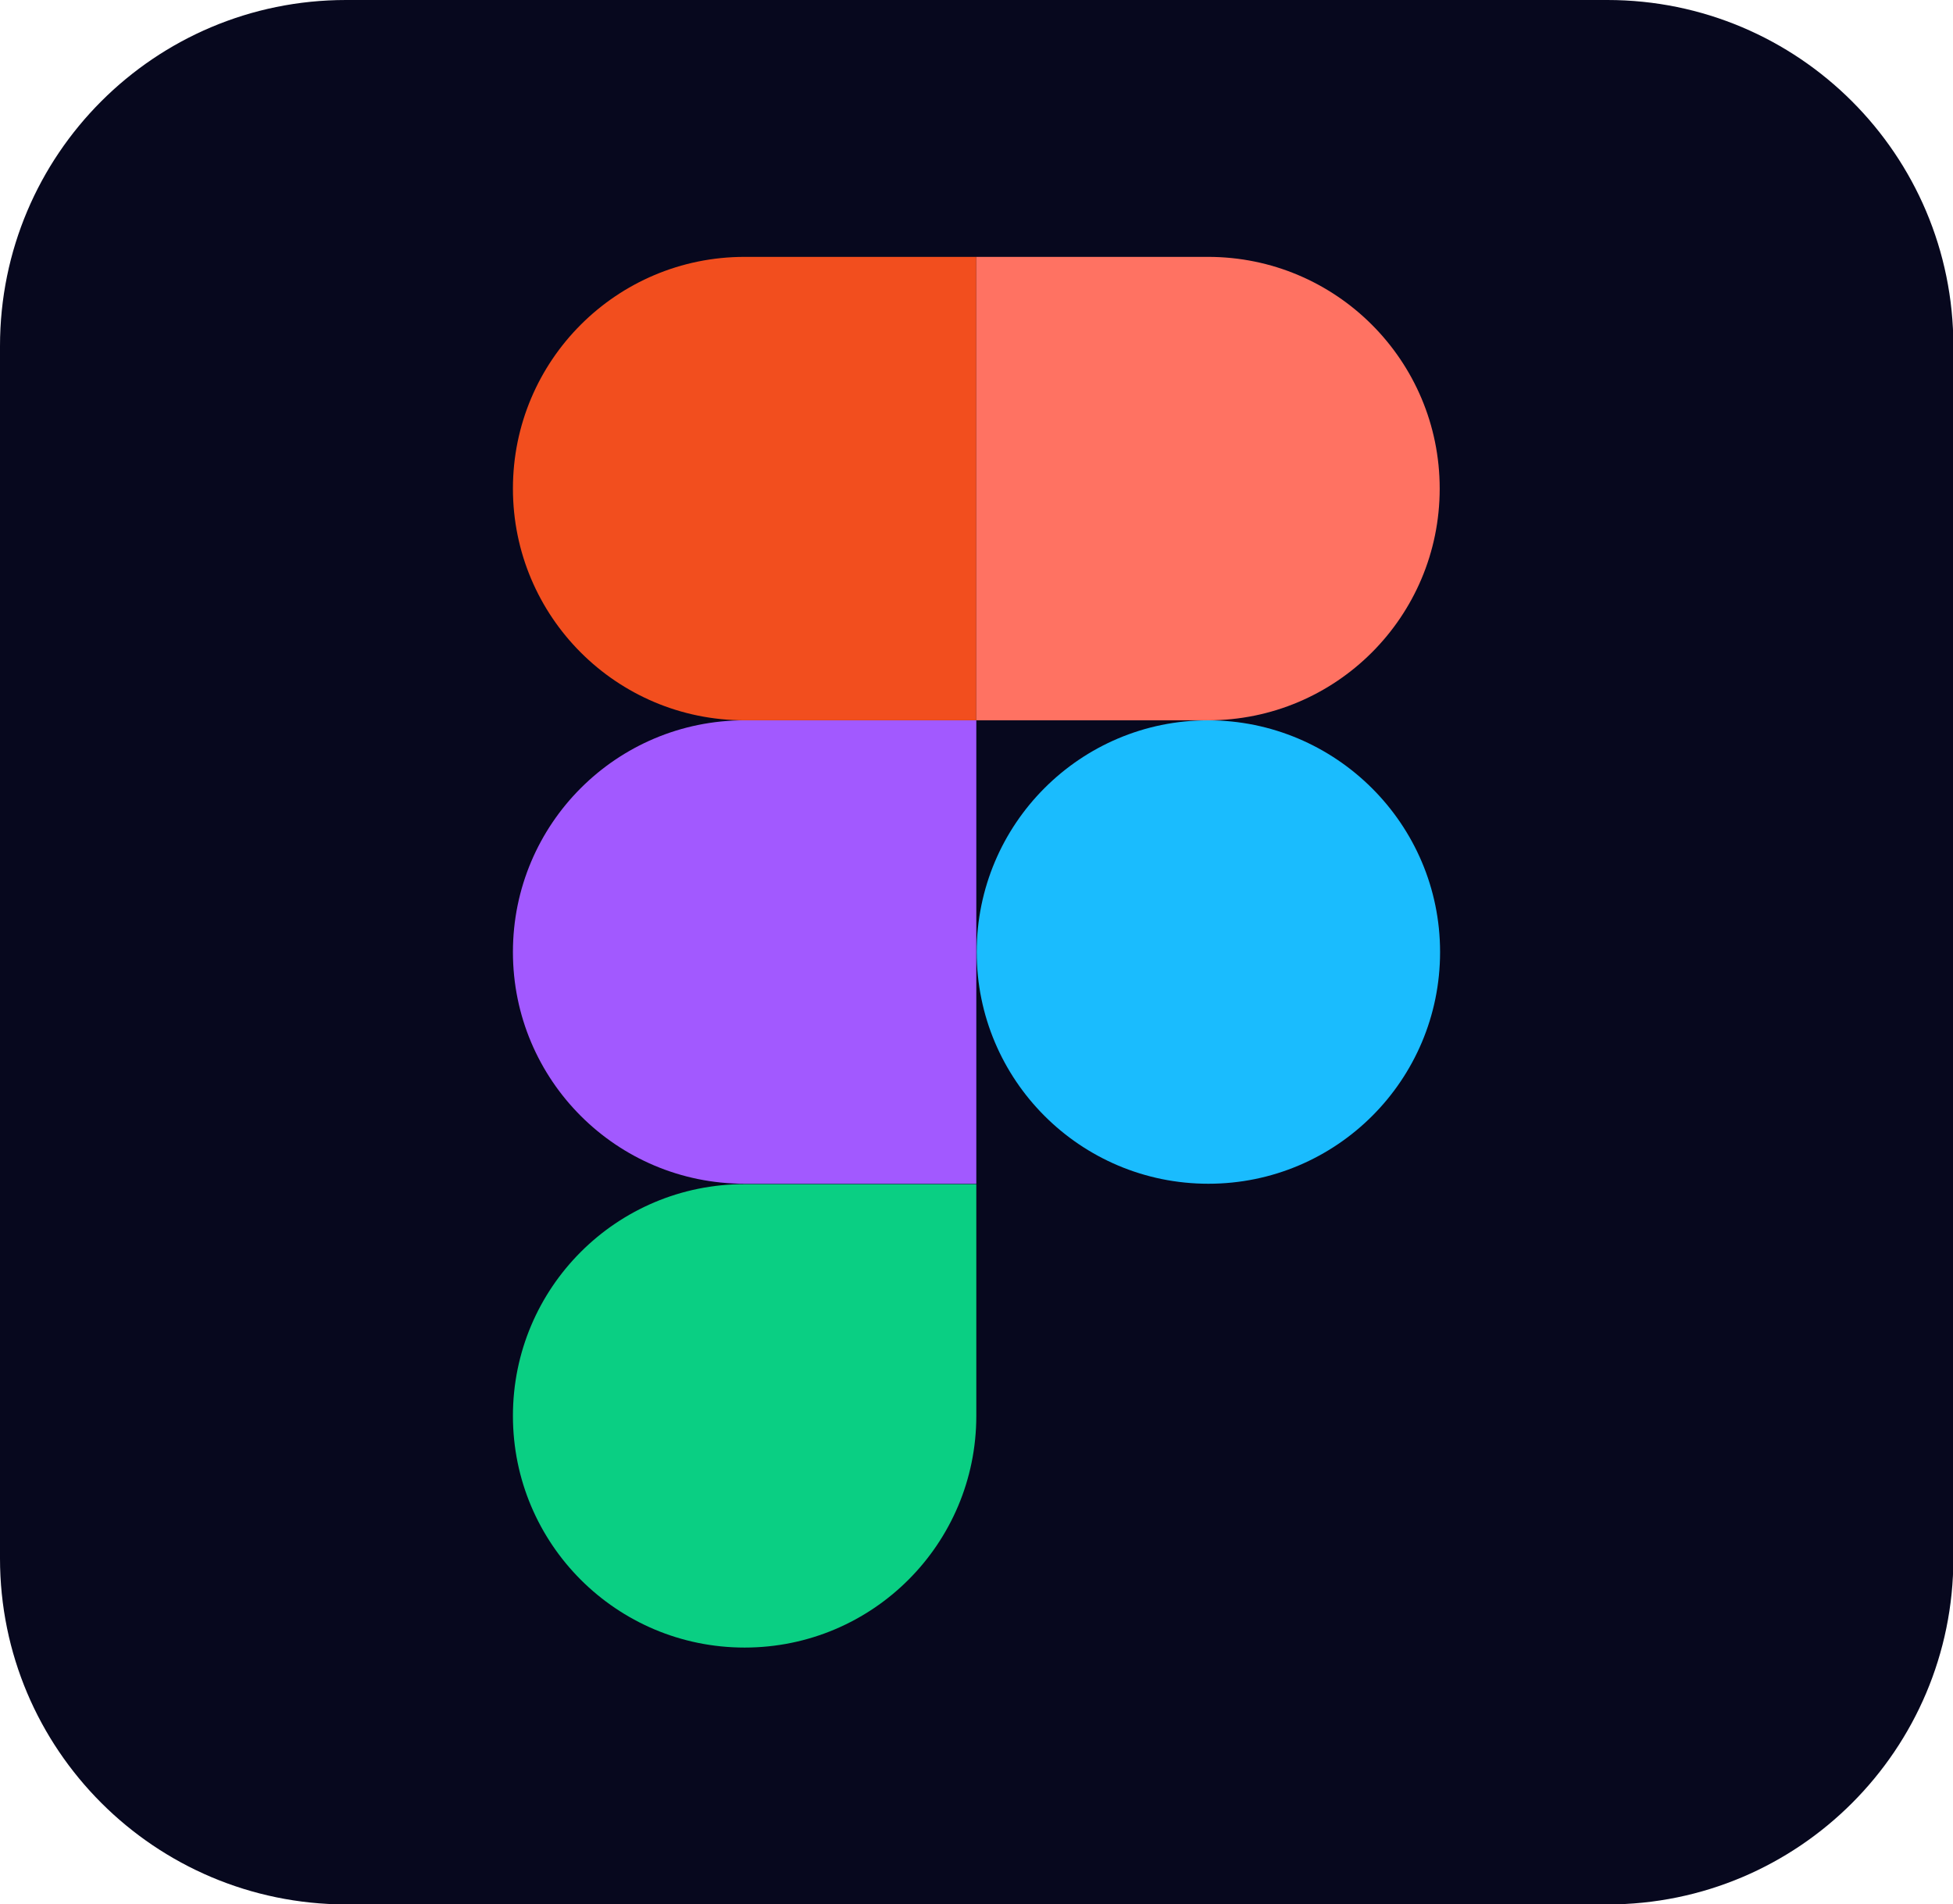
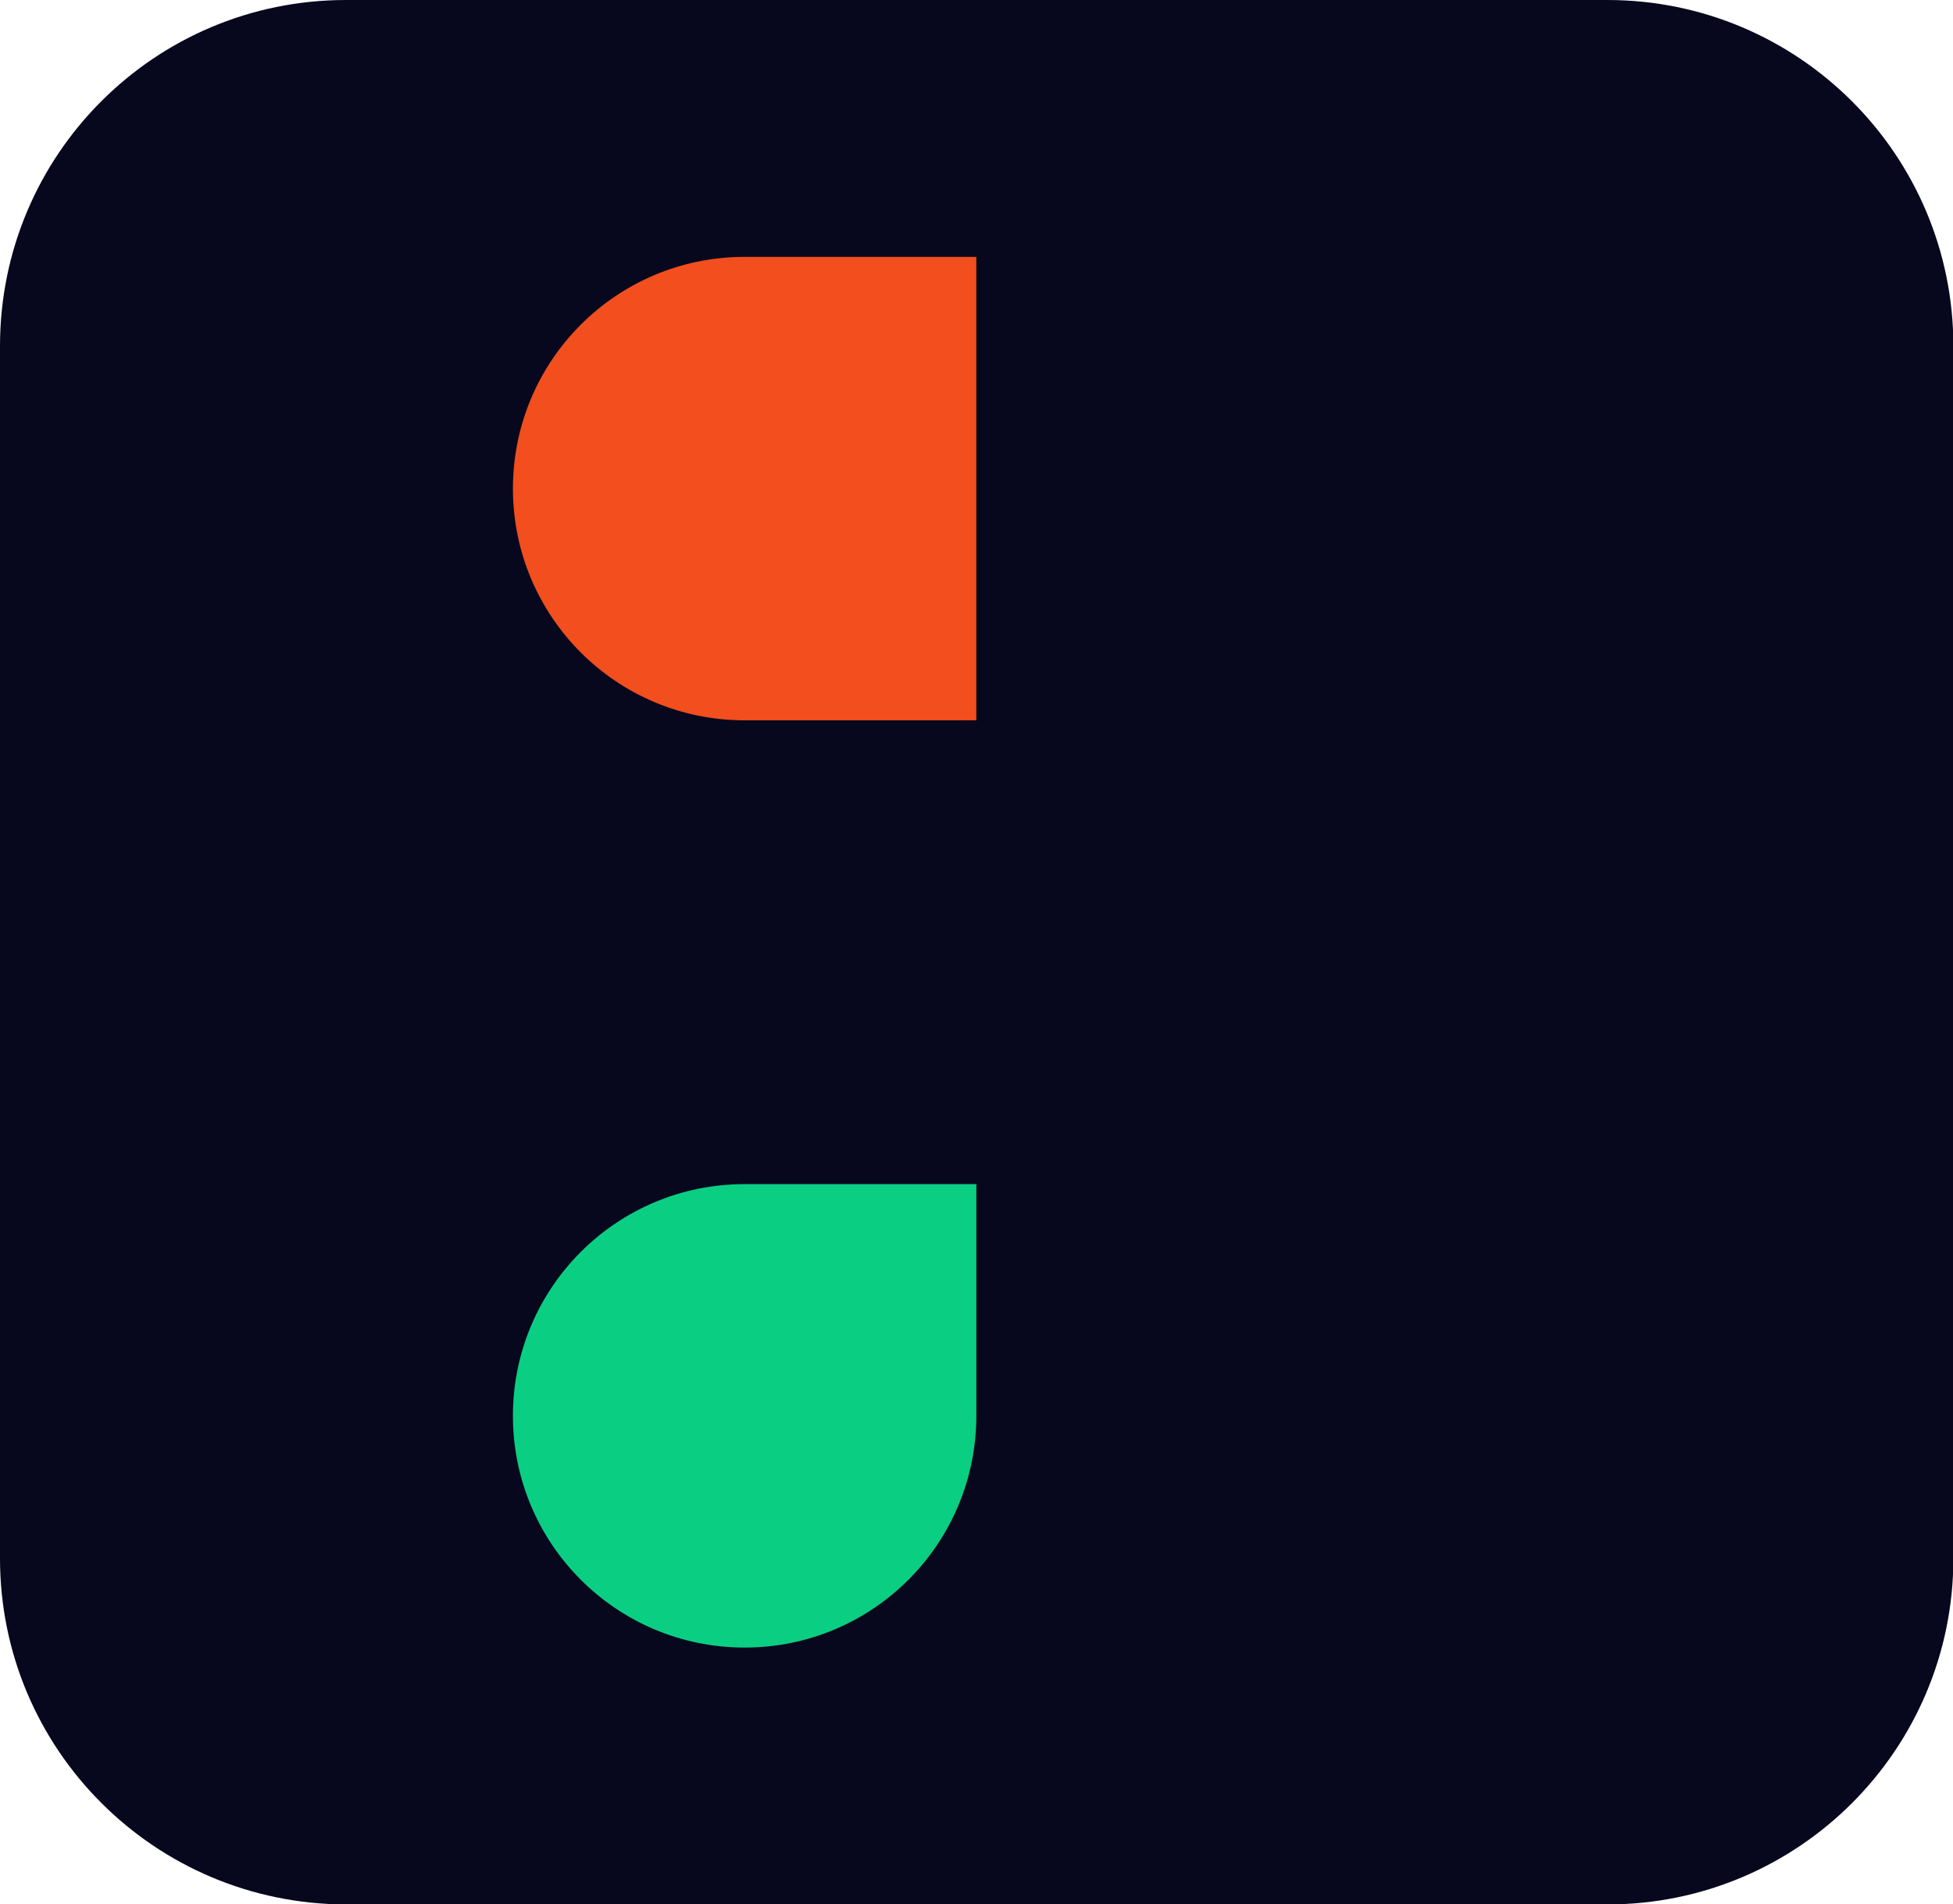
<svg xmlns="http://www.w3.org/2000/svg" version="1.1" id="Layer_1" x="0px" y="0px" viewBox="0 0 512.5 499.6" style="enable-background:new 0 0 512.5 499.6;" xml:space="preserve">
  <style type="text/css">
	.st0{fill:#07081E;}
	.st1{fill:#0ACF83;}
	.st2{fill:#A259FF;}
	.st3{fill:#F24E1E;}
	.st4{fill:#FF7262;}
	.st5{fill:#1ABCFE;}
</style>
  <path class="st0" d="M90.8,0h331c50.1,0,90.8,40.6,90.8,90.8v318.1c0,50.1-40.6,90.8-90.8,90.8h-331C40.6,499.6,0,459,0,408.9V90.8  C0,40.6,40.6,0,90.8,0z" />
  <title>Figma.logo</title>
  <desc>Created using Figma</desc>
  <g>
    <path id="path0_fill" class="st1" d="M195.4,432.3c33.6,0,60.8-27.2,60.8-60.8v-60.8h-60.8c-33.6,0-60.8,27.2-60.8,60.8   S161.8,432.3,195.4,432.3z" />
-     <path id="path1_fill" class="st2" d="M134.6,249.8c0-33.6,27.2-60.8,60.8-60.8h60.8v121.6h-60.8   C161.8,310.6,134.6,283.4,134.6,249.8z" />
    <path id="path1_fill_1_" class="st3" d="M134.6,128.2c0-33.6,27.2-60.8,60.8-60.8h60.8V189h-60.8   C161.8,189,134.6,161.8,134.6,128.2z" />
-     <path id="path2_fill" class="st4" d="M256.2,67.4H317c33.6,0,60.8,27.2,60.8,60.8S350.6,189,317,189h-60.8V67.4z" />
-     <path id="path3_fill" class="st5" d="M377.9,249.8c0,33.6-27.2,60.8-60.8,60.8s-60.8-27.2-60.8-60.8S283.5,189,317,189   S377.9,216.2,377.9,249.8z" />
  </g>
</svg>